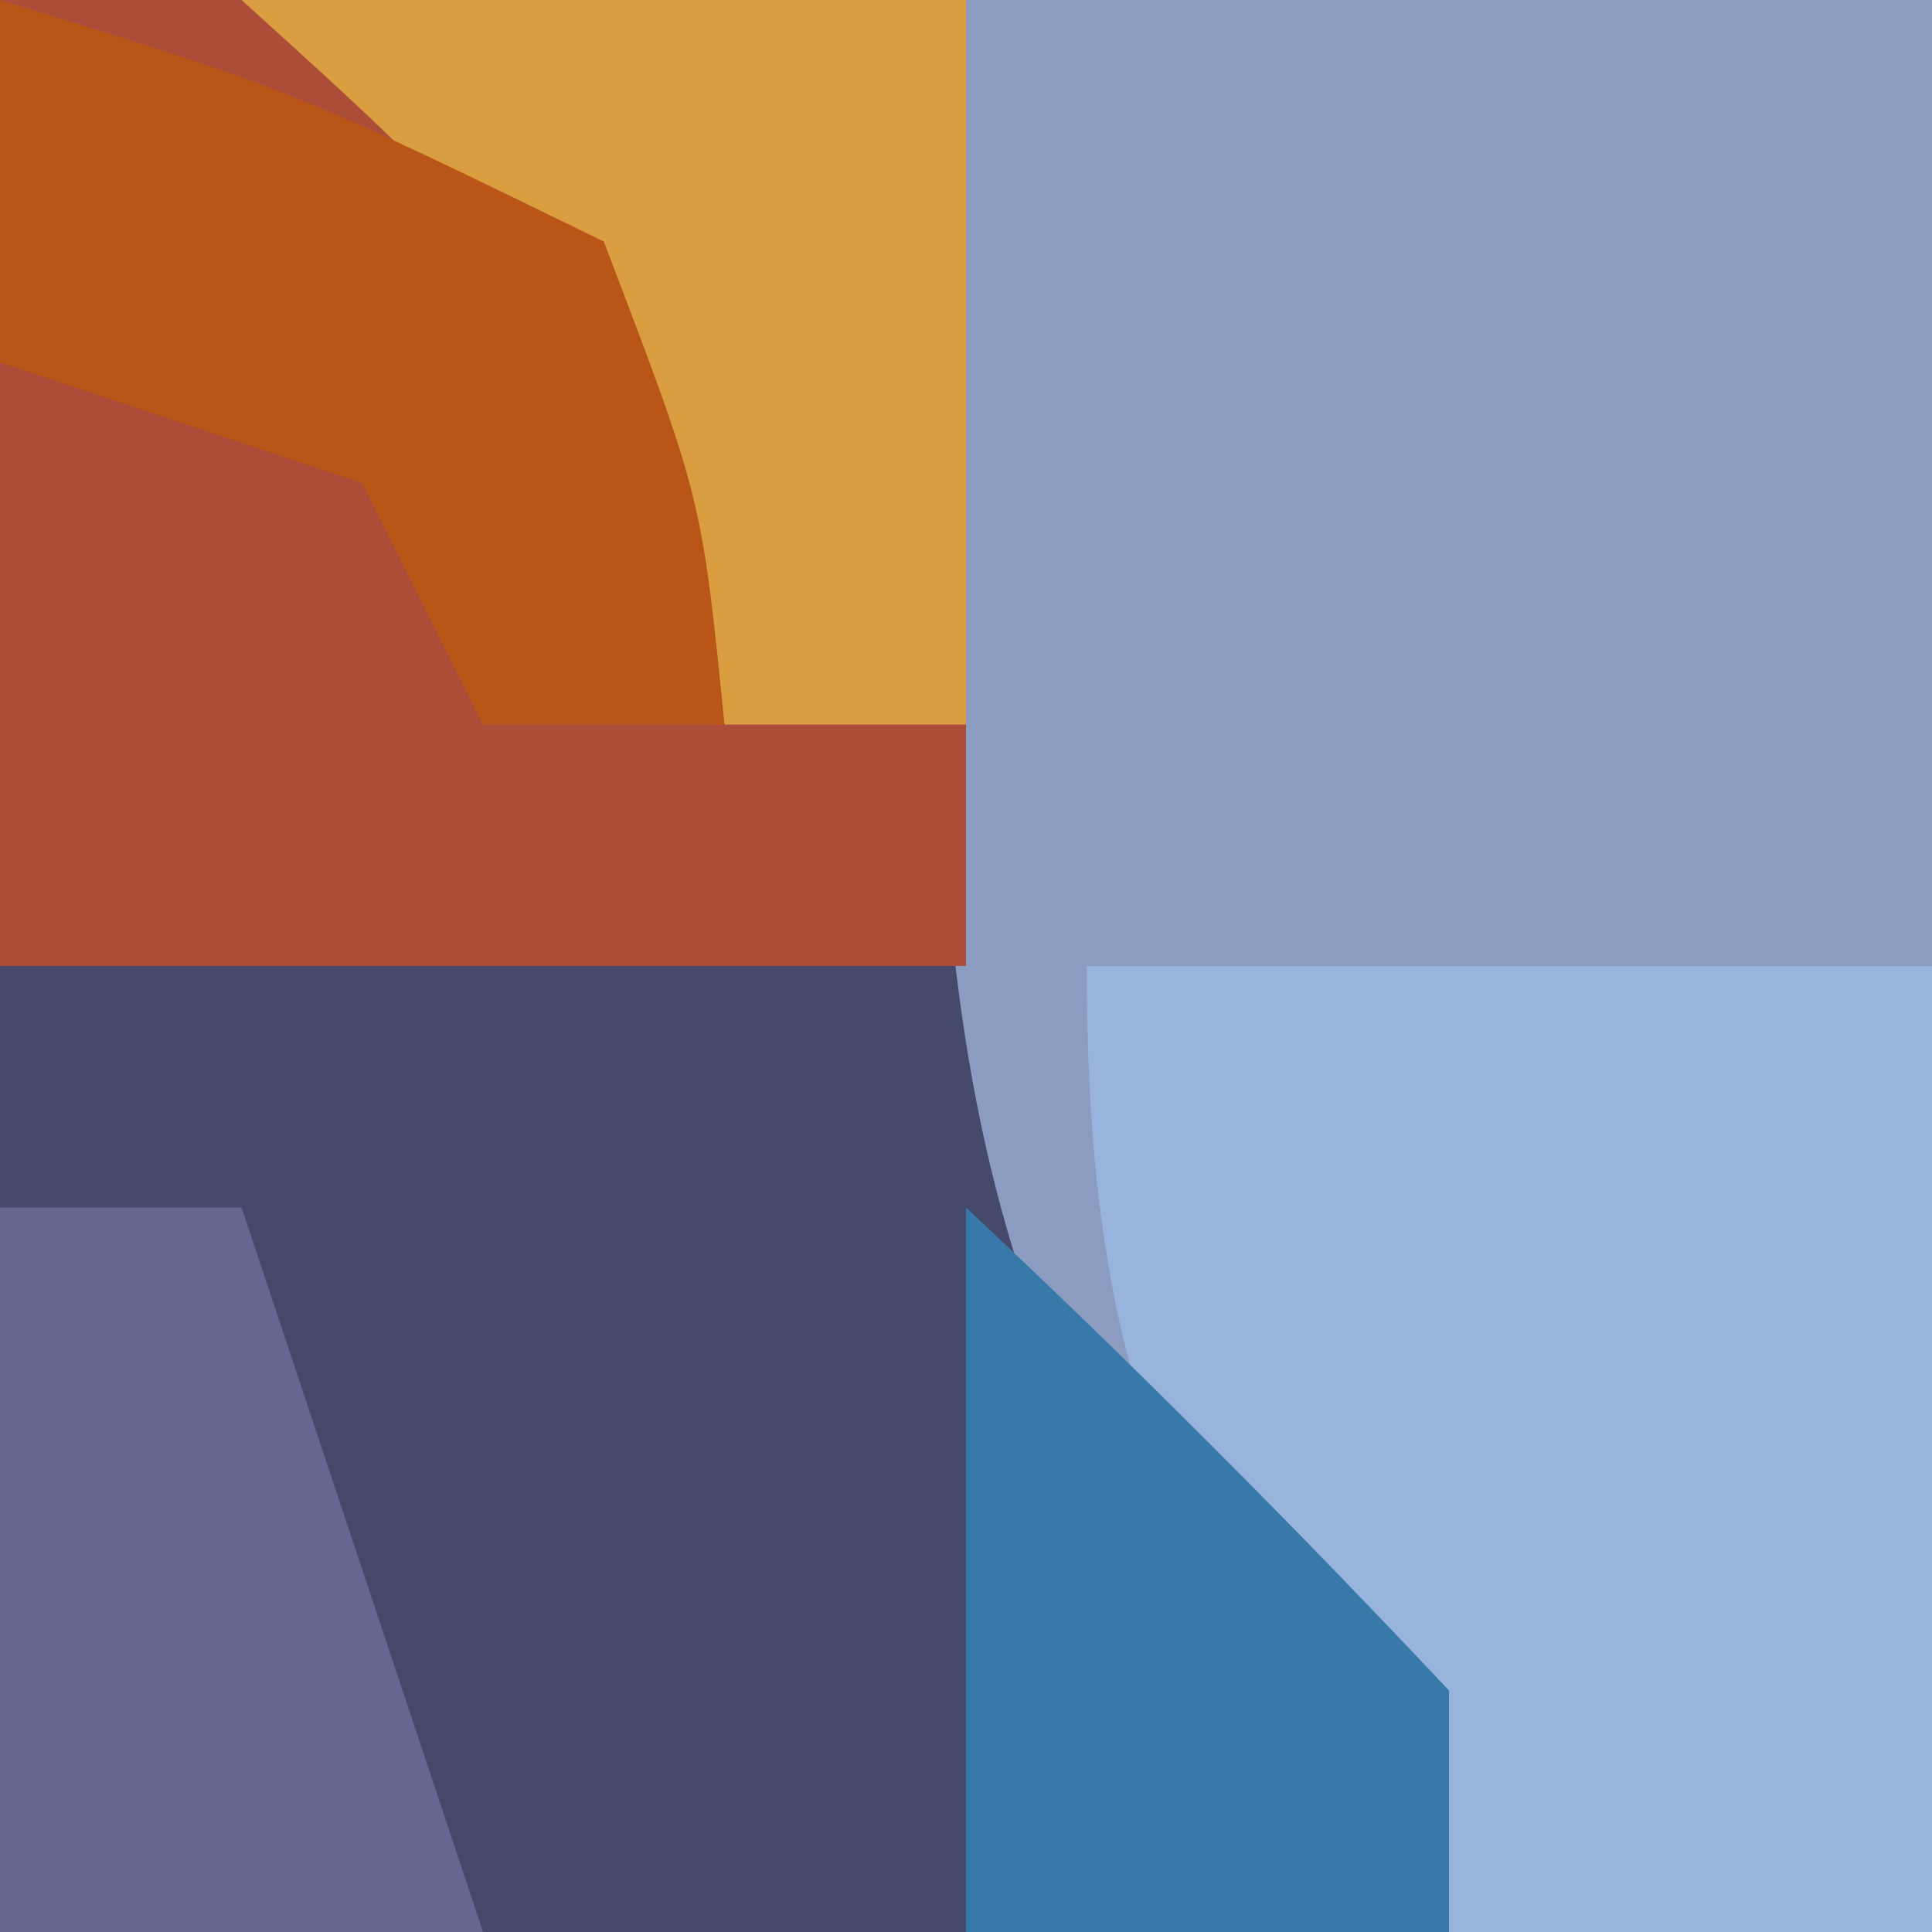
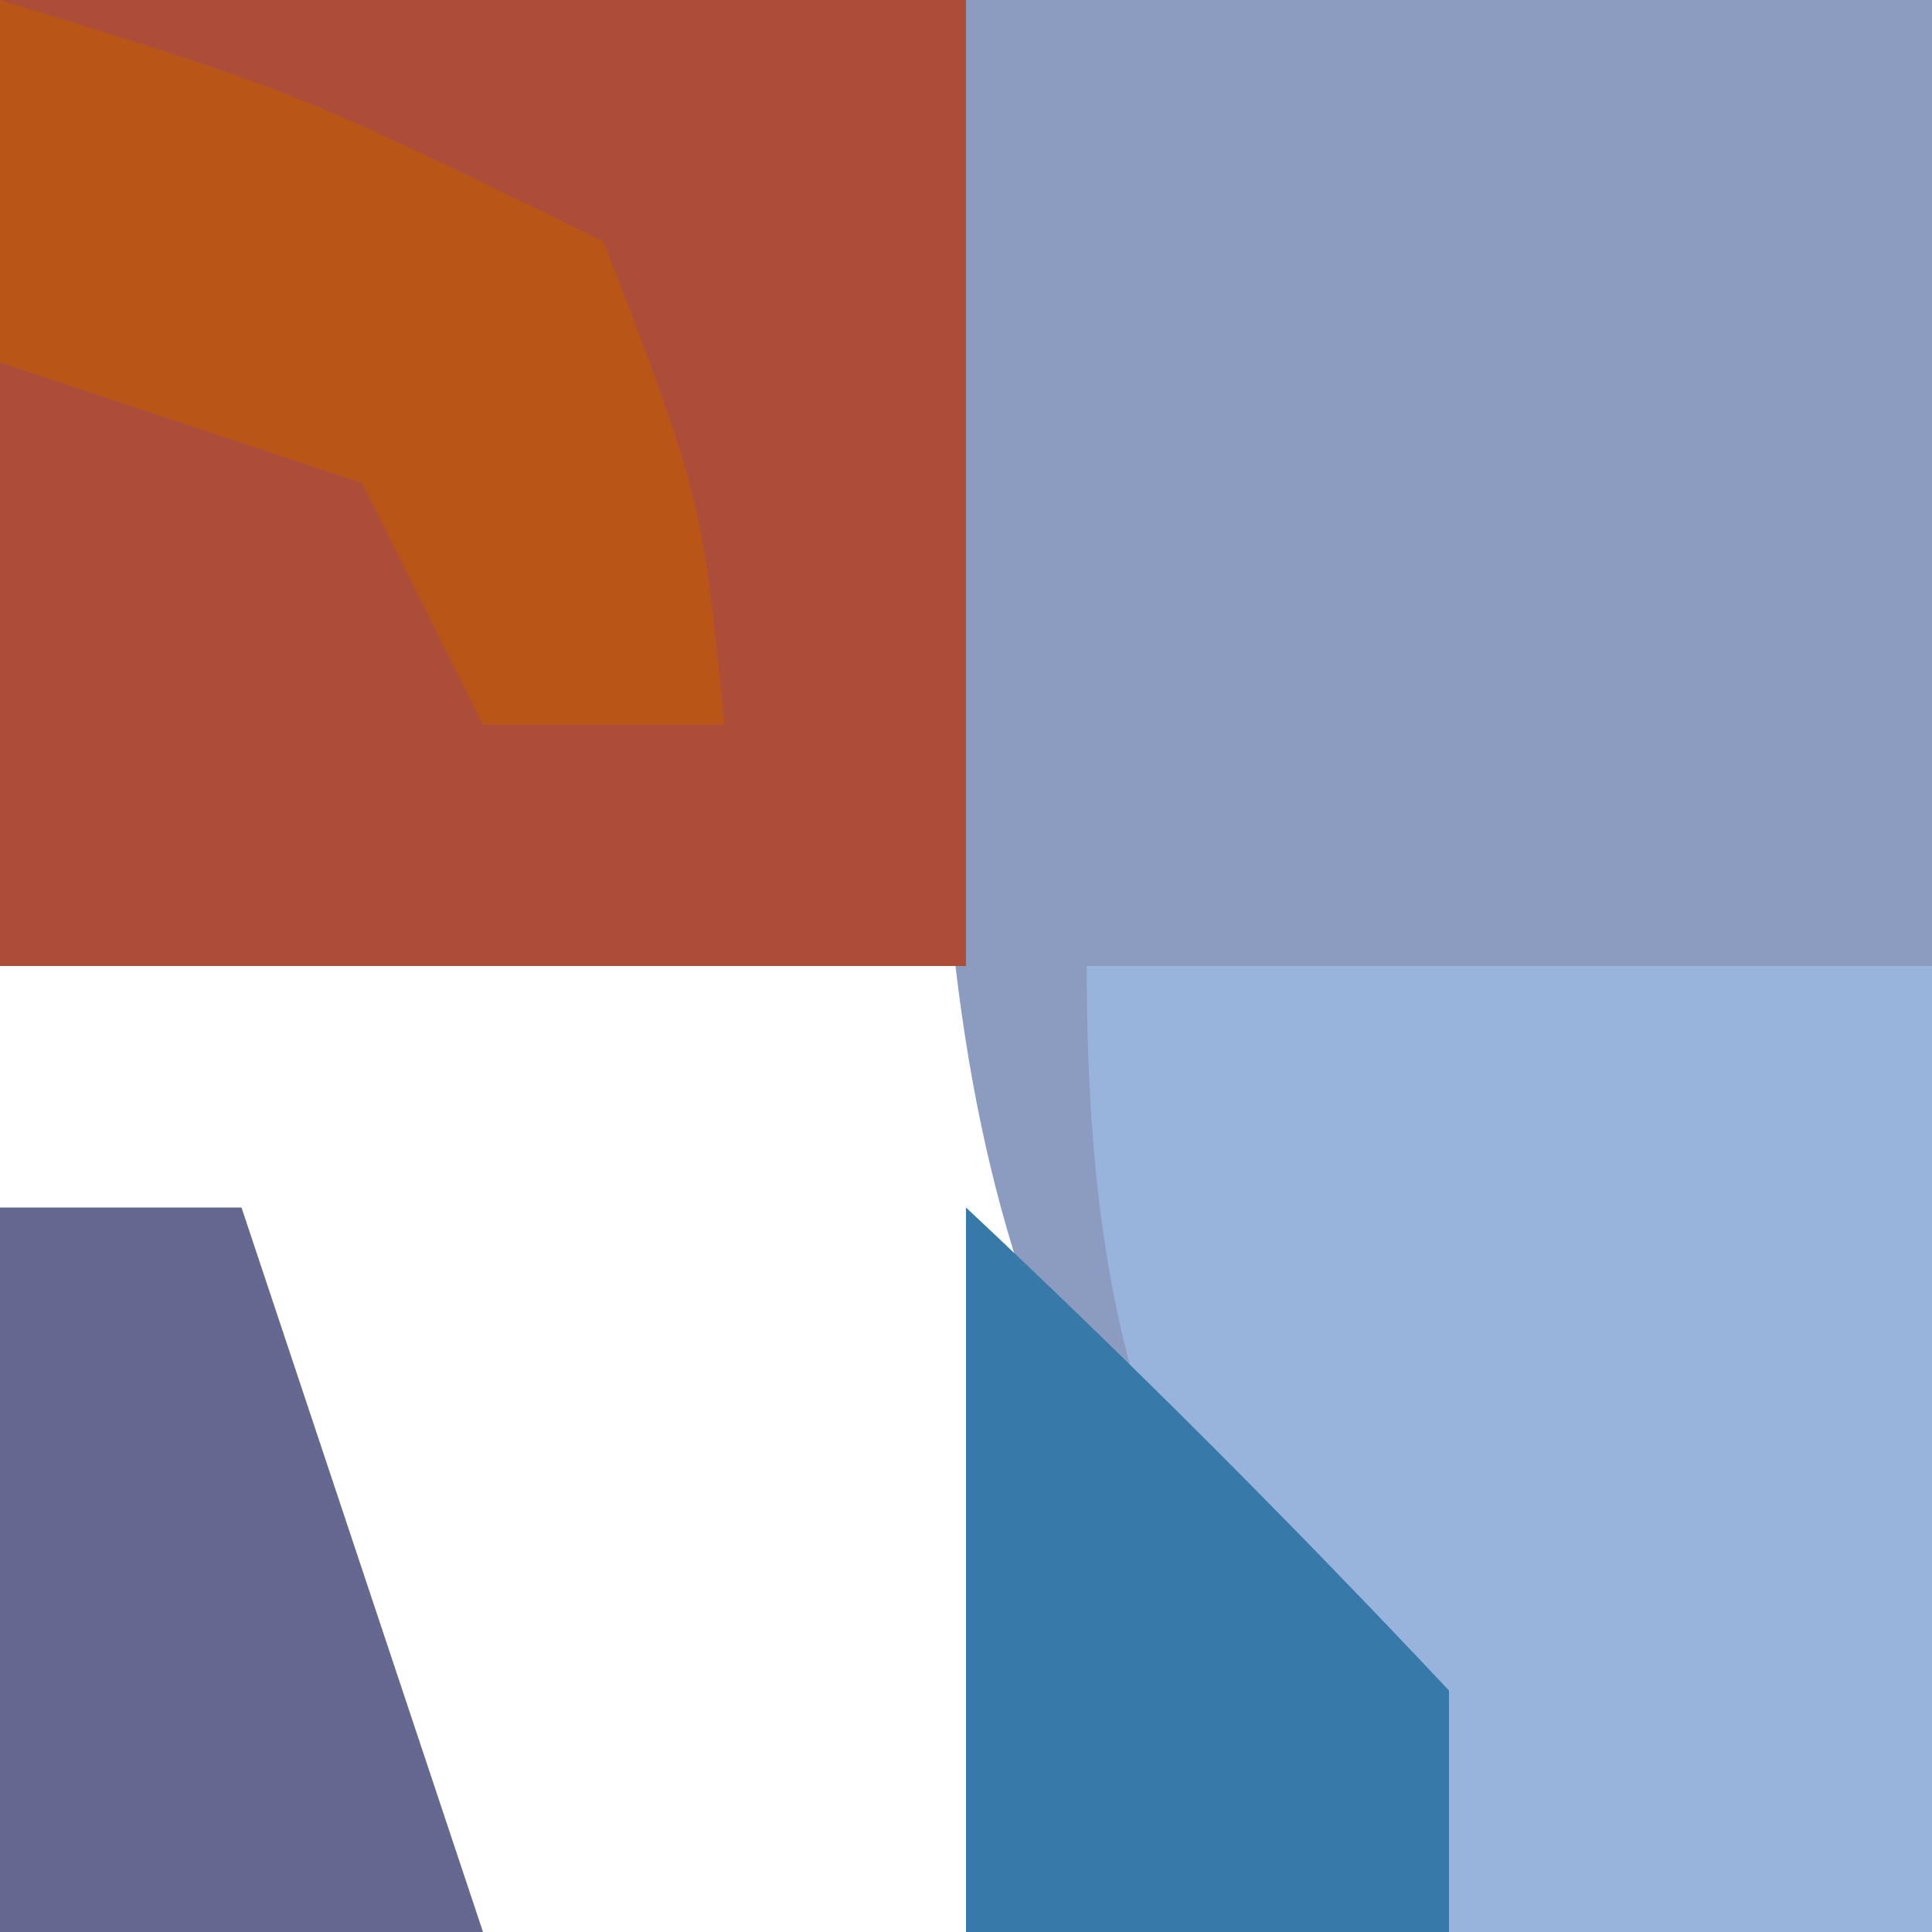
<svg xmlns="http://www.w3.org/2000/svg" version="1.1" width="16" height="16">
-   <path d="M0 0 C5.28 0 10.56 0 16 0 C16 5.28 16 10.56 16 16 C10.72 16 5.44 16 0 16 C0 10.72 0 5.44 0 0 Z " fill="#454A6D" transform="translate(0,0)" />
  <path d="M0 0 C2.64 0 5.28 0 8 0 C8 5.28 8 10.56 8 16 C6.68 16 5.36 16 4 16 C0.469 12.273 -0.25 9.748 -0.25 4.625 C-0.186 3.082 -0.11 1.54 0 0 Z " fill="#8C9CC0" transform="translate(8,0)" />
  <path d="M0 0 C2.64 0 5.28 0 8 0 C8 2.64 8 5.28 8 8 C5.36 8 2.72 8 0 8 C0 5.36 0 2.72 0 0 Z " fill="#AB4D39" transform="translate(0,0)" />
  <path d="M0 0 C2.31 0 4.62 0 7 0 C7 2.64 7 5.28 7 8 C5.68 8 4.36 8 3 8 C0.825 5.126 0 3.636 0 0 Z " fill="#99B4DC" transform="translate(9,8)" />
-   <path d="M0 0 C1.98 0 3.96 0 6 0 C6 1.98 6 3.96 6 6 C5.34 6 4.68 6 4 6 C3.711 5.381 3.422 4.763 3.125 4.125 C2.063 1.867 2.063 1.867 0 0 Z " fill="#DA9E41" transform="translate(2,0)" />
  <path d="M0 0 C1.376 1.29 2.708 2.627 4 4 C4 4.66 4 5.32 4 6 C2.68 6 1.36 6 0 6 C0 4.02 0 2.04 0 0 Z " fill="#377AAA" transform="translate(8,10)" />
  <path d="M0 0 C0.66 0 1.32 0 2 0 C2.66 1.98 3.32 3.96 4 6 C2.68 6 1.36 6 0 6 C0 4.02 0 2.04 0 0 Z " fill="#646890" transform="translate(0,10)" />
  <path d="M0 0 C2.438 0.75 2.438 0.75 5 2 C5.812 4.125 5.812 4.125 6 6 C5.34 6 4.68 6 4 6 C3.67 5.34 3.34 4.68 3 4 C2.01 3.67 1.02 3.34 0 3 C0 2.01 0 1.02 0 0 Z " fill="#BA5518" transform="translate(0,0)" />
</svg>